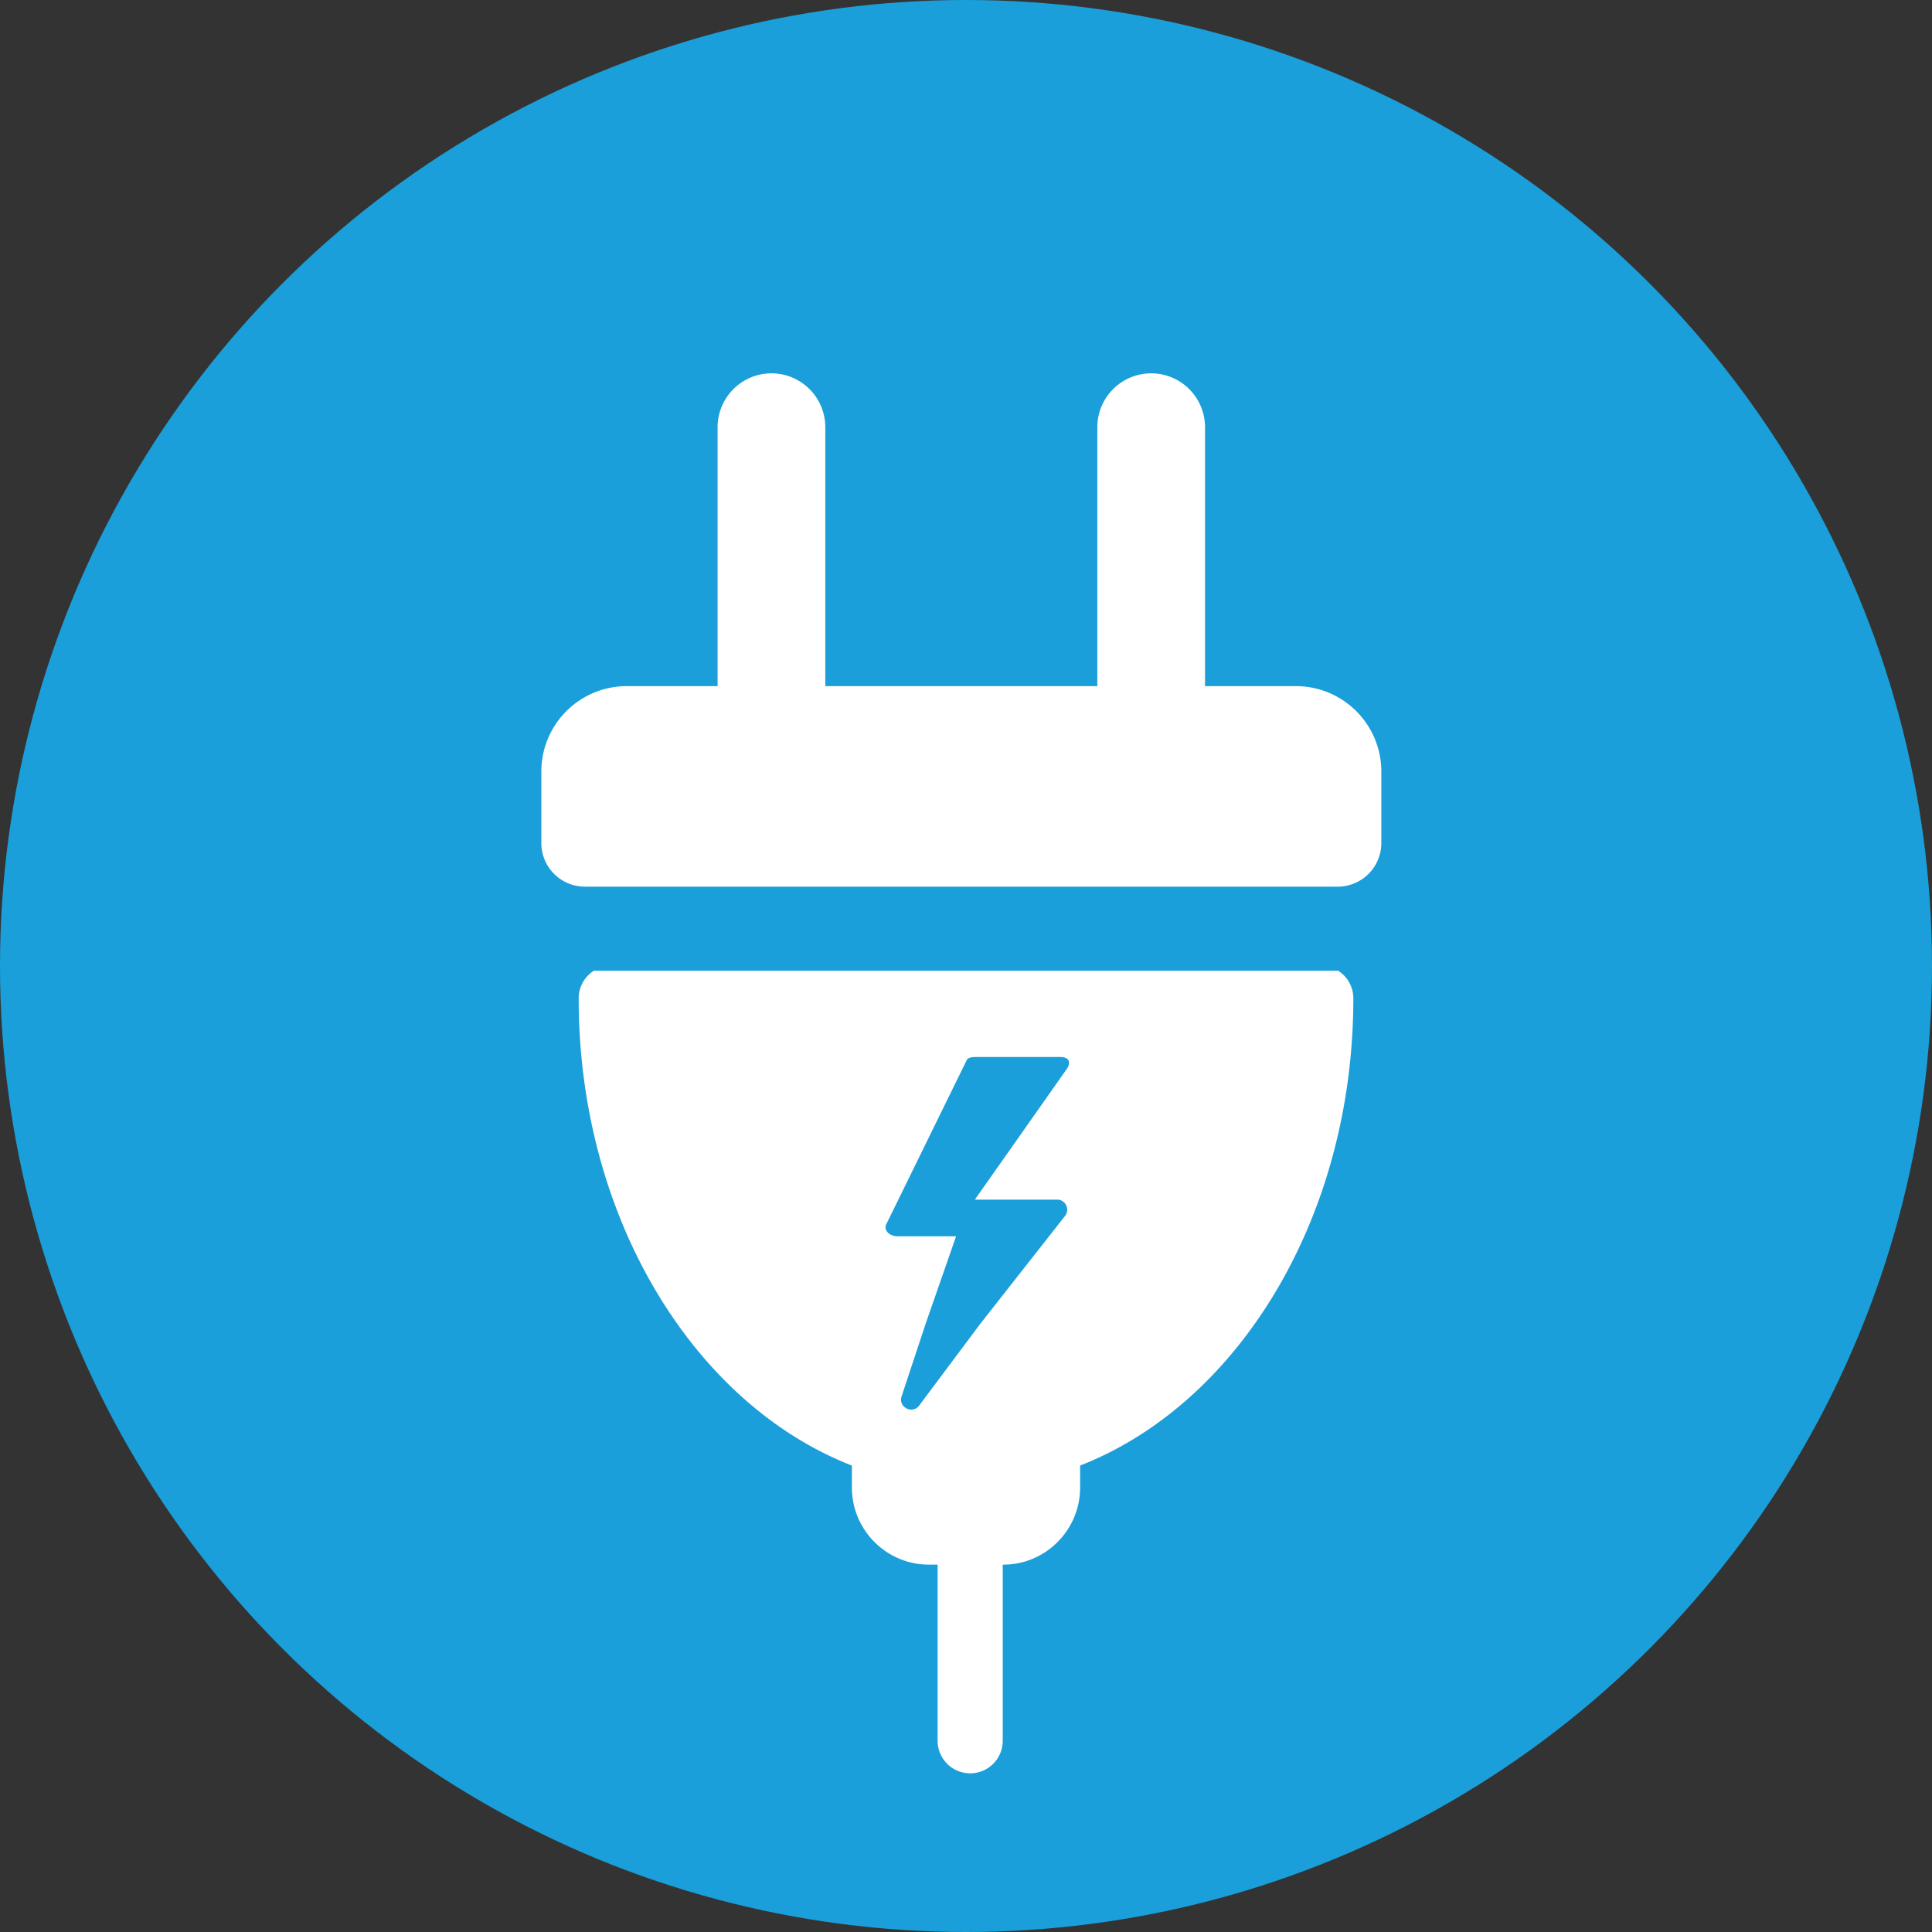
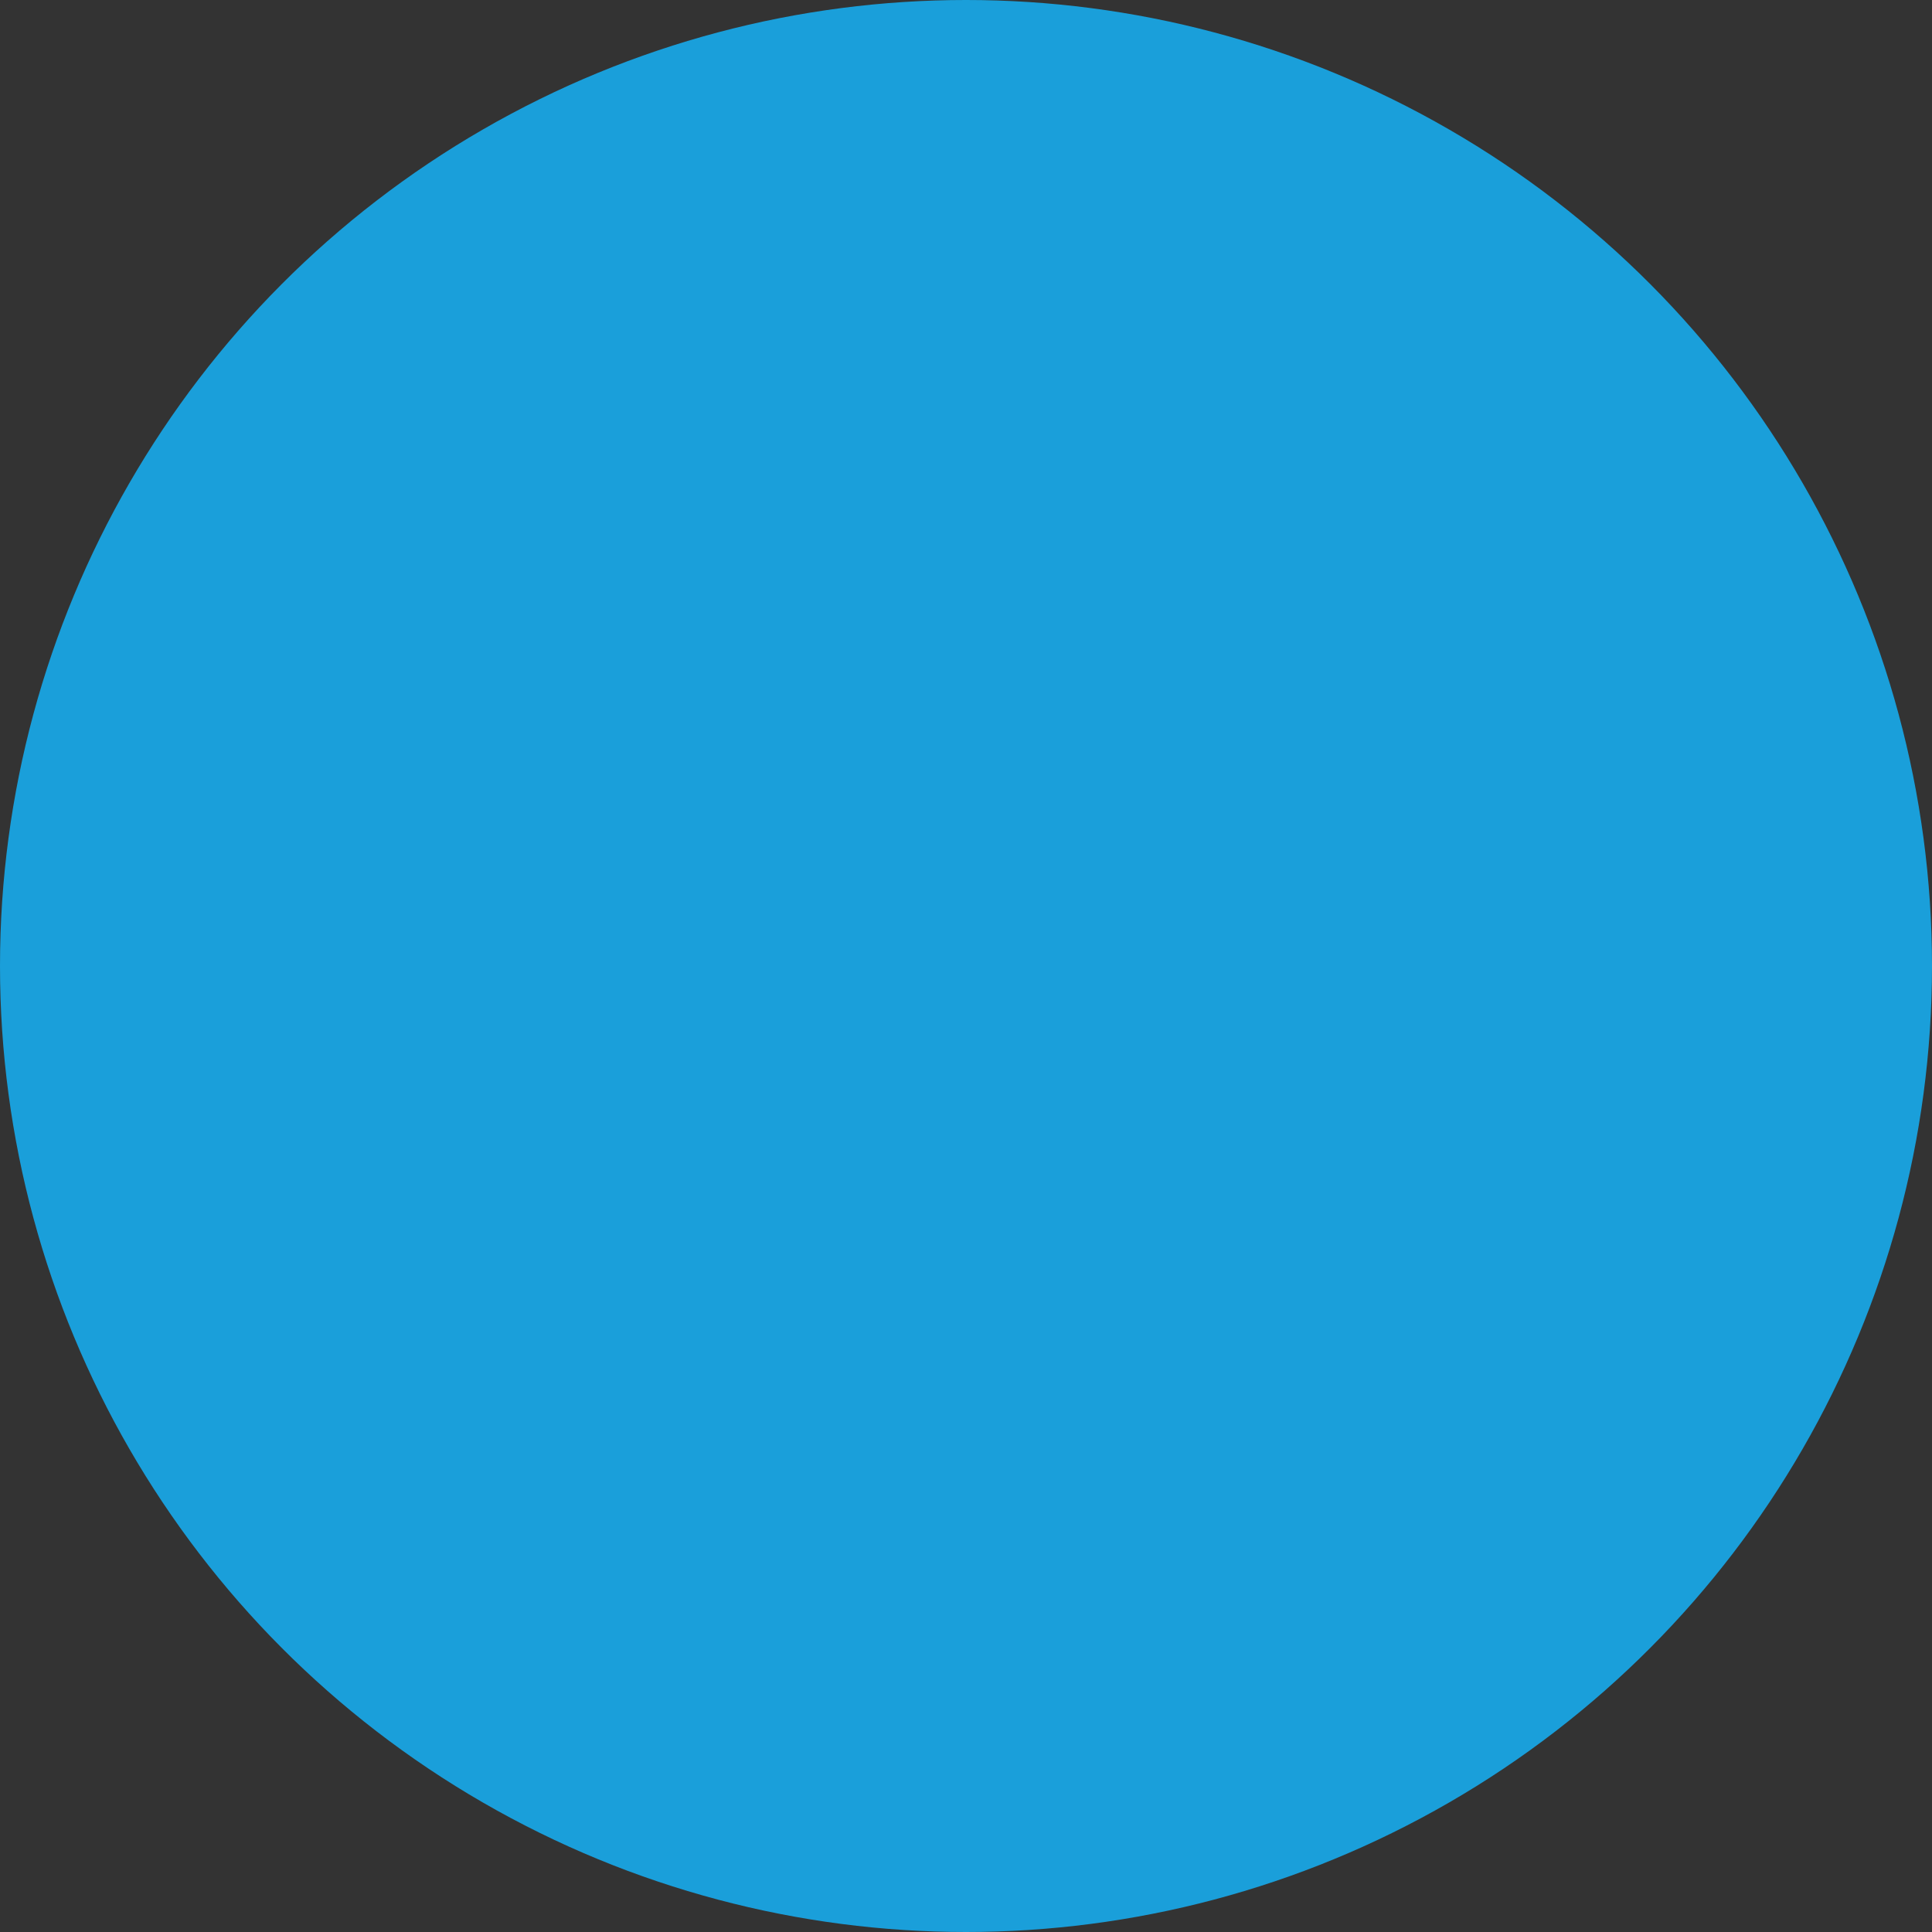
<svg xmlns="http://www.w3.org/2000/svg" width="207" height="207" viewBox="0 0 207 207">
  <rect x="0" y="0" width="207" height="207" fill="#333333" stroke="none" />
  <g fill="none" fill-rule="evenodd">
    <circle fill="#1A9FDA" cx="103.5" cy="103.5" r="103.5" />
    <g fill="#FFF">
-       <path d="m114.346 114.465-9.898 14.066h8.82c.898 0 1.397 1.038.844 1.747l-9.106 11.589-6.522 8.727c-.733.98-2.265.172-1.883-.988l2.562-7.74 3.276-9.408h-6.274c-.84 0-1.452-.596-1.245-1.21l8.598-17.541c.144-.429.607-.456 1.191-.456h8.909c.94 0 1.123.569.728 1.214M143.364 104c-.068.005-.14.005-.207.005H63.632A3.5 3.5 0 0 0 62 106.969c0 23.507 12.343 43.454 29.274 50.056v2.347c0 4.553 3.695 8.267 8.24 8.267h.943v18.86A3.496 3.496 0 0 0 103.95 190a3.492 3.492 0 0 0 3.488-3.502V167.64h.063c4.536 0 8.226-3.714 8.226-8.267v-2.351C132.662 150.418 145 130.472 145 106.969a3.495 3.495 0 0 0-1.636-2.969M138.84 73.514h-9.731V45.768A5.774 5.774 0 0 0 123.342 40a5.776 5.776 0 0 0-5.771 5.768v27.746H88.425V45.768A5.774 5.774 0 0 0 82.658 40a5.776 5.776 0 0 0-5.772 5.768v27.746h-9.73c-5.057 0-9.156 4.1-9.156 9.159v7.653A4.674 4.674 0 0 0 62.673 95h80.65A4.678 4.678 0 0 0 148 90.326v-7.653c0-5.059-4.104-9.159-9.16-9.159" />
-     </g>
+       </g>
  </g>
</svg>